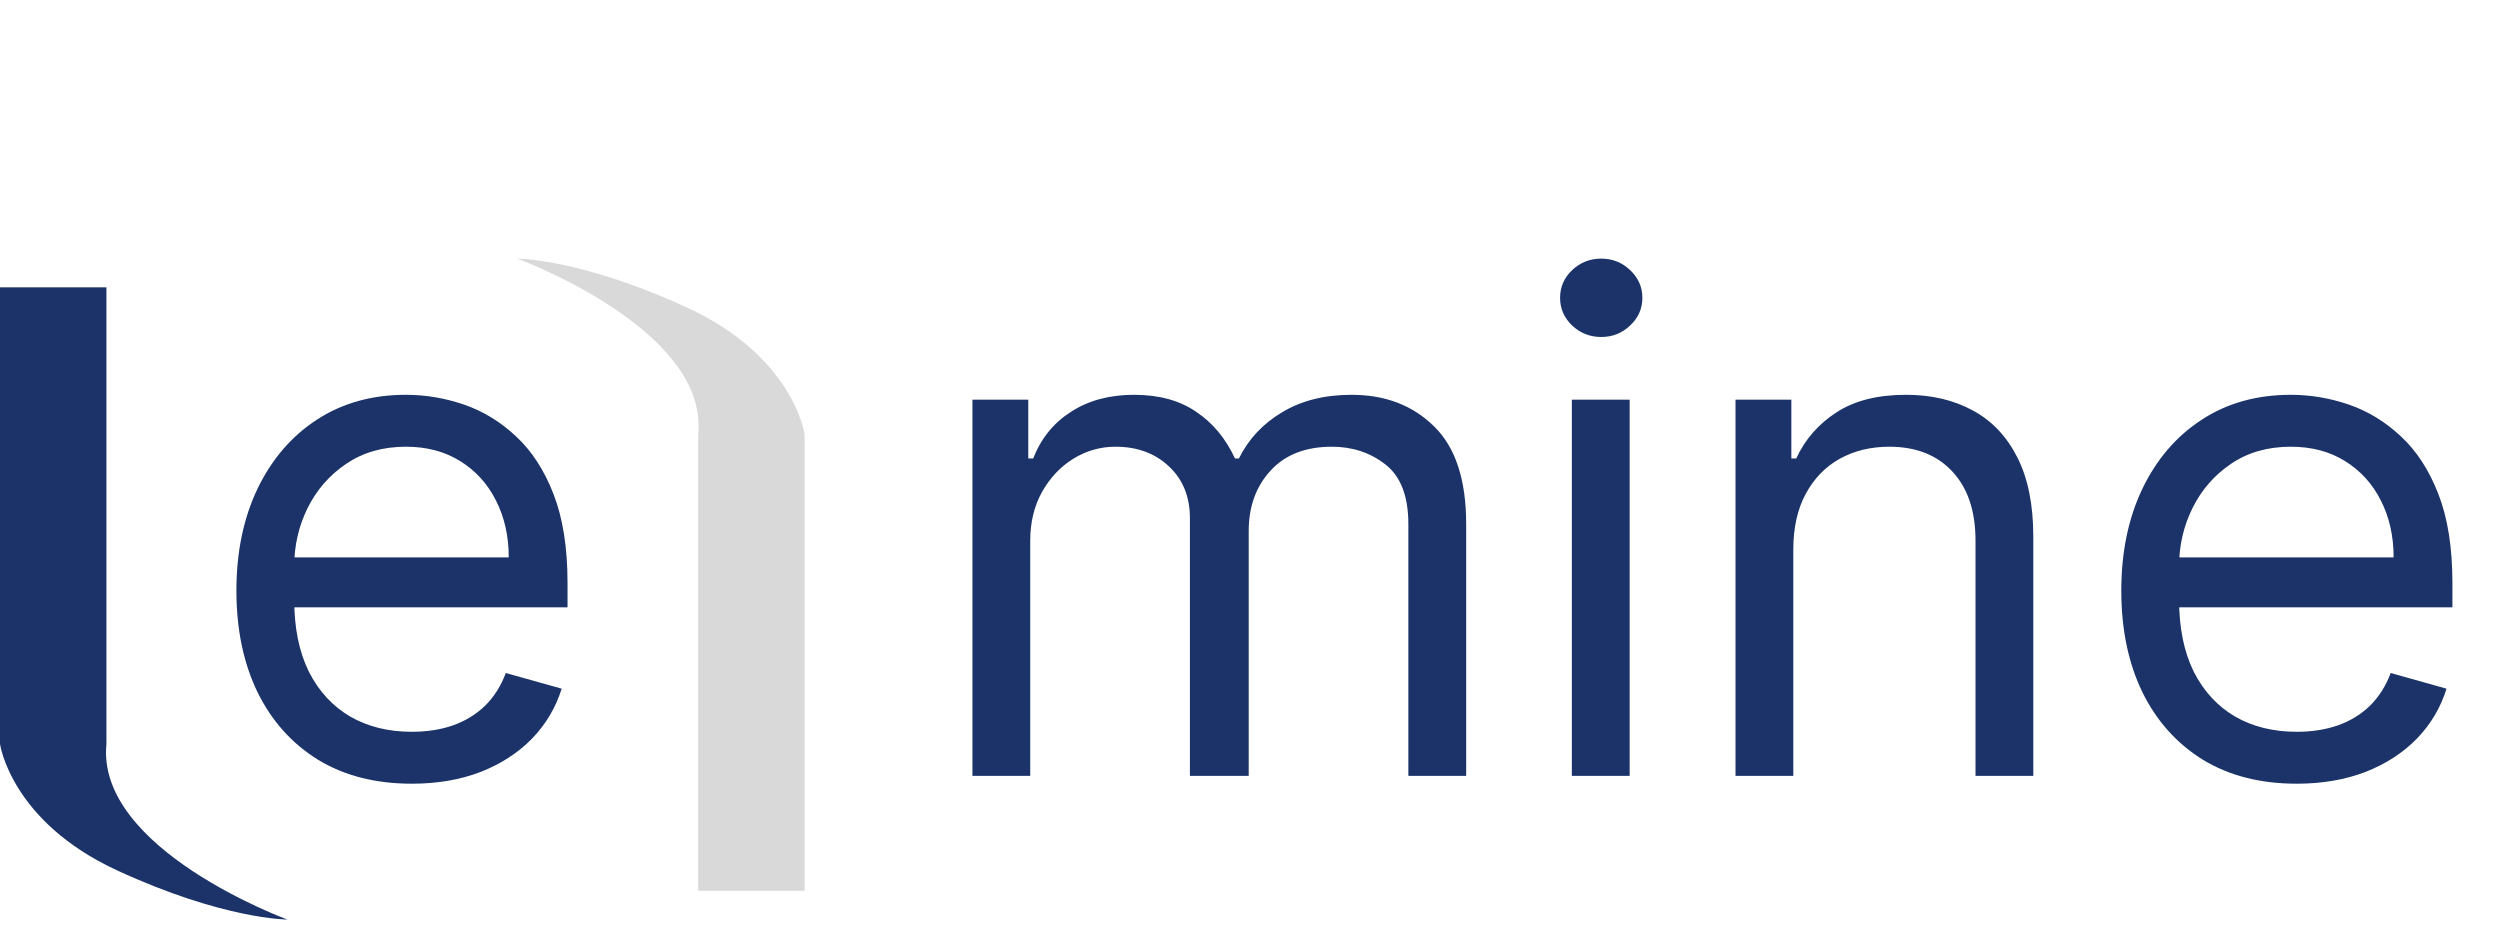
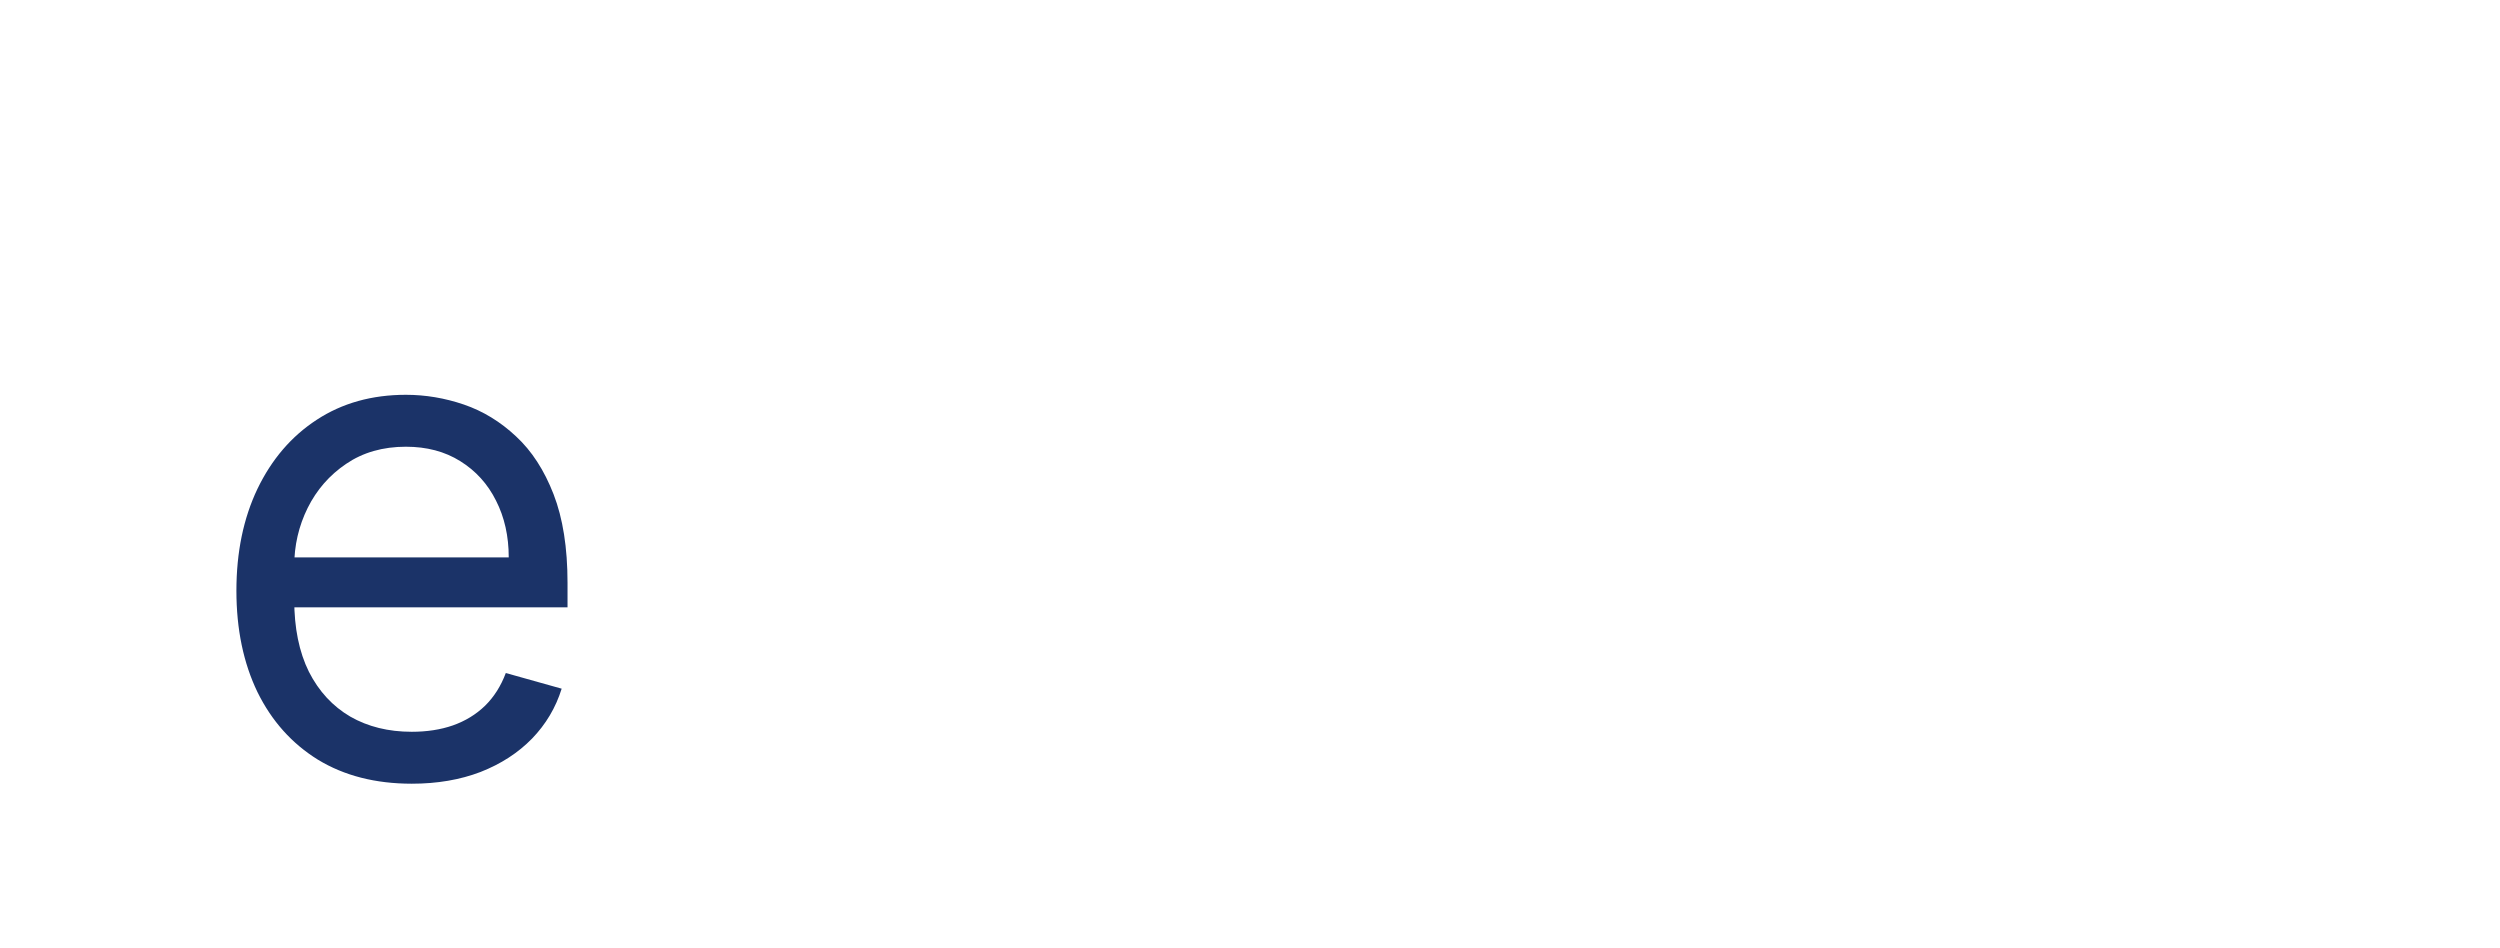
<svg xmlns="http://www.w3.org/2000/svg" width="87" height="33" viewBox="0 0 87 33" fill="none">
-   <path d="M33.841 27V13.909H35.784V15.954H35.955C36.227 15.256 36.668 14.713 37.276 14.327C37.883 13.935 38.614 13.739 39.466 13.739C40.33 13.739 41.048 13.935 41.622 14.327C42.202 14.713 42.653 15.256 42.977 15.954H43.114C43.449 15.278 43.952 14.742 44.622 14.344C45.293 13.94 46.097 13.739 47.034 13.739C48.205 13.739 49.162 14.105 49.906 14.838C50.651 15.565 51.023 16.699 51.023 18.239V27H49.011V18.239C49.011 17.273 48.747 16.582 48.219 16.168C47.69 15.753 47.068 15.546 46.352 15.546C45.432 15.546 44.719 15.824 44.213 16.381C43.707 16.932 43.455 17.631 43.455 18.477V27H41.409V18.034C41.409 17.29 41.168 16.69 40.685 16.236C40.202 15.776 39.58 15.546 38.818 15.546C38.295 15.546 37.807 15.685 37.352 15.963C36.903 16.241 36.54 16.628 36.261 17.122C35.989 17.611 35.852 18.176 35.852 18.818V27H33.841ZM54.7 27V13.909H56.712V27H54.7ZM55.723 11.727C55.331 11.727 54.993 11.594 54.709 11.327C54.43 11.06 54.291 10.739 54.291 10.364C54.291 9.989 54.43 9.668 54.709 9.401C54.993 9.134 55.331 9 55.723 9C56.115 9 56.45 9.134 56.729 9.401C57.013 9.668 57.155 9.989 57.155 10.364C57.155 10.739 57.013 11.06 56.729 11.327C56.45 11.594 56.115 11.727 55.723 11.727ZM62.407 19.125V27H60.396V13.909H62.339V15.954H62.509C62.816 15.29 63.282 14.756 63.907 14.352C64.532 13.943 65.339 13.739 66.327 13.739C67.214 13.739 67.989 13.921 68.654 14.284C69.319 14.642 69.836 15.188 70.205 15.921C70.575 16.648 70.759 17.568 70.759 18.682V27H68.748V18.818C68.748 17.79 68.481 16.989 67.947 16.415C67.413 15.835 66.68 15.546 65.748 15.546C65.106 15.546 64.532 15.685 64.026 15.963C63.526 16.241 63.131 16.648 62.842 17.182C62.552 17.716 62.407 18.364 62.407 19.125ZM79.923 27.273C78.662 27.273 77.574 26.994 76.659 26.438C75.75 25.875 75.048 25.091 74.554 24.085C74.065 23.074 73.821 21.898 73.821 20.557C73.821 19.216 74.065 18.034 74.554 17.011C75.048 15.983 75.736 15.182 76.617 14.608C77.503 14.028 78.537 13.739 79.719 13.739C80.401 13.739 81.074 13.852 81.739 14.079C82.403 14.307 83.008 14.676 83.554 15.188C84.099 15.693 84.534 16.364 84.858 17.199C85.182 18.034 85.344 19.062 85.344 20.284V21.136H75.253V19.398H83.298C83.298 18.659 83.151 18 82.855 17.421C82.565 16.841 82.151 16.384 81.611 16.048C81.077 15.713 80.446 15.546 79.719 15.546C78.918 15.546 78.224 15.744 77.639 16.142C77.06 16.534 76.614 17.046 76.301 17.676C75.989 18.307 75.832 18.983 75.832 19.704V20.864C75.832 21.852 76.003 22.69 76.344 23.378C76.69 24.06 77.171 24.579 77.784 24.938C78.398 25.29 79.111 25.466 79.923 25.466C80.452 25.466 80.929 25.392 81.355 25.244C81.787 25.091 82.159 24.864 82.472 24.562C82.784 24.256 83.026 23.875 83.196 23.421L85.139 23.966C84.935 24.625 84.591 25.204 84.108 25.704C83.625 26.199 83.028 26.585 82.318 26.864C81.608 27.136 80.81 27.273 79.923 27.273Z" fill="#1B3368" />
-   <path d="M4.074 30.289C7.778 32 10 32 10 32C10 32 3.333 29.556 3.704 25.889C3.704 20.022 3.704 16.205 3.704 10H0V25.889C0 25.889 0.37 28.578 4.074 30.289Z" fill="#1B3368" />
-   <path d="M23.926 10.711C20.222 9 18 9 18 9C18 9 24.667 11.444 24.296 15.111C24.296 20.978 24.296 24.795 24.296 31H28V15.111C28 15.111 27.63 12.422 23.926 10.711Z" fill="#D9D9D9" />
  <path d="M14.329 27.273C13.068 27.273 11.98 26.994 11.065 26.438C10.156 25.875 9.455 25.091 8.96 24.085C8.472 23.074 8.227 21.898 8.227 20.557C8.227 19.216 8.472 18.034 8.96 17.011C9.455 15.983 10.142 15.182 11.023 14.608C11.909 14.028 12.943 13.739 14.125 13.739C14.807 13.739 15.48 13.852 16.145 14.079C16.81 14.307 17.415 14.676 17.96 15.188C18.506 15.693 18.94 16.364 19.264 17.199C19.588 18.034 19.75 19.062 19.75 20.284V21.136H9.659V19.398H17.704C17.704 18.659 17.557 18 17.261 17.421C16.972 16.841 16.557 16.384 16.017 16.048C15.483 15.713 14.852 15.546 14.125 15.546C13.324 15.546 12.631 15.744 12.046 16.142C11.466 16.534 11.02 17.046 10.707 17.676C10.395 18.307 10.239 18.983 10.239 19.704V20.864C10.239 21.852 10.409 22.69 10.75 23.378C11.097 24.06 11.577 24.579 12.19 24.938C12.804 25.29 13.517 25.466 14.329 25.466C14.858 25.466 15.335 25.392 15.761 25.244C16.193 25.091 16.565 24.864 16.878 24.562C17.19 24.256 17.432 23.875 17.602 23.421L19.546 23.966C19.341 24.625 18.997 25.204 18.514 25.704C18.031 26.199 17.435 26.585 16.724 26.864C16.014 27.136 15.216 27.273 14.329 27.273Z" fill="#1B3368" />
</svg>